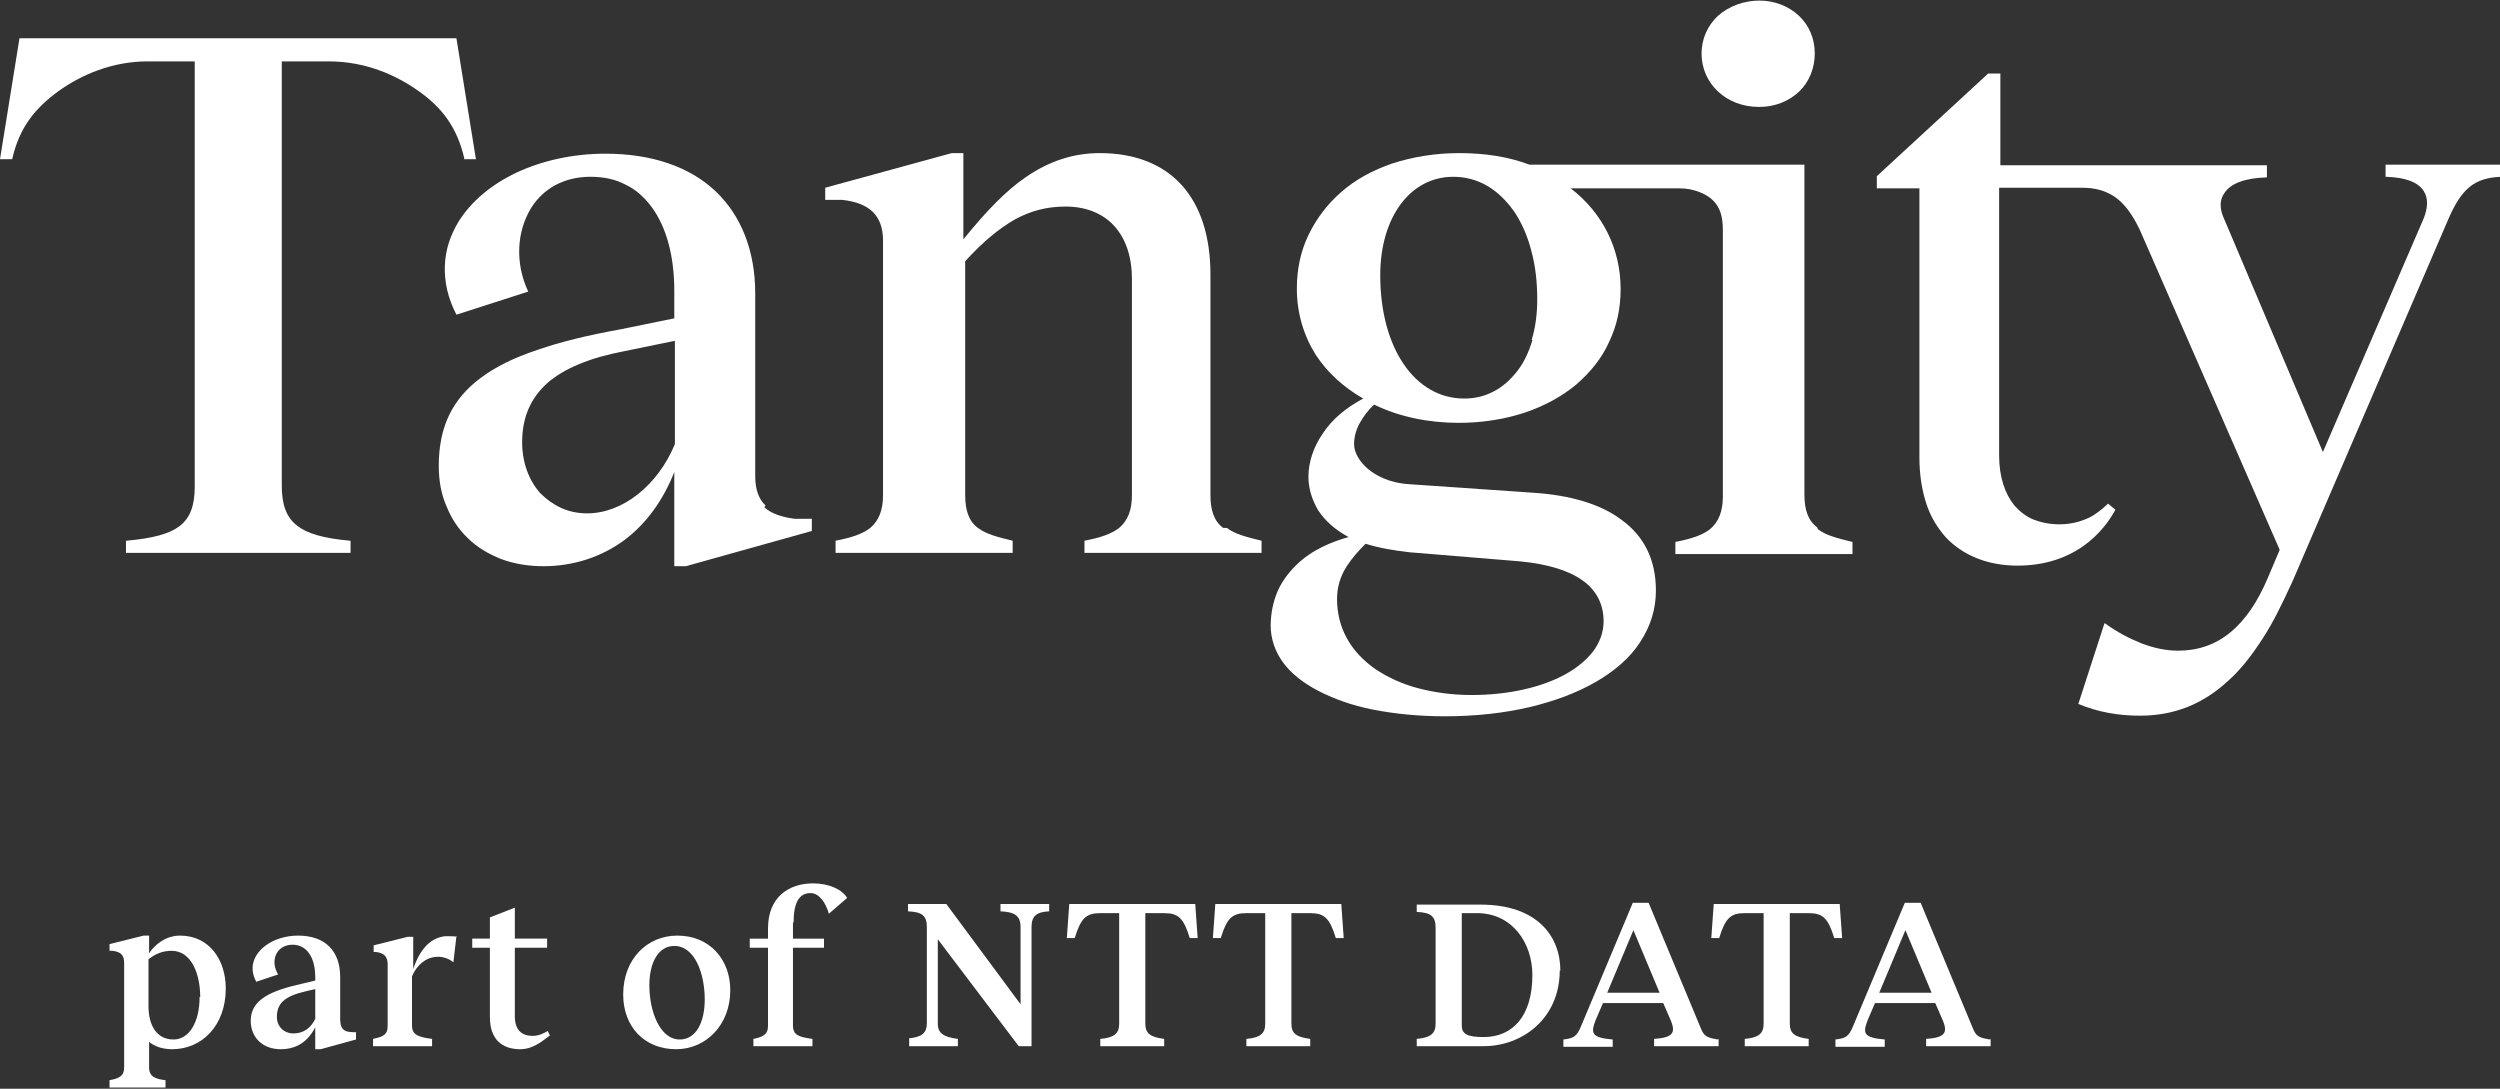
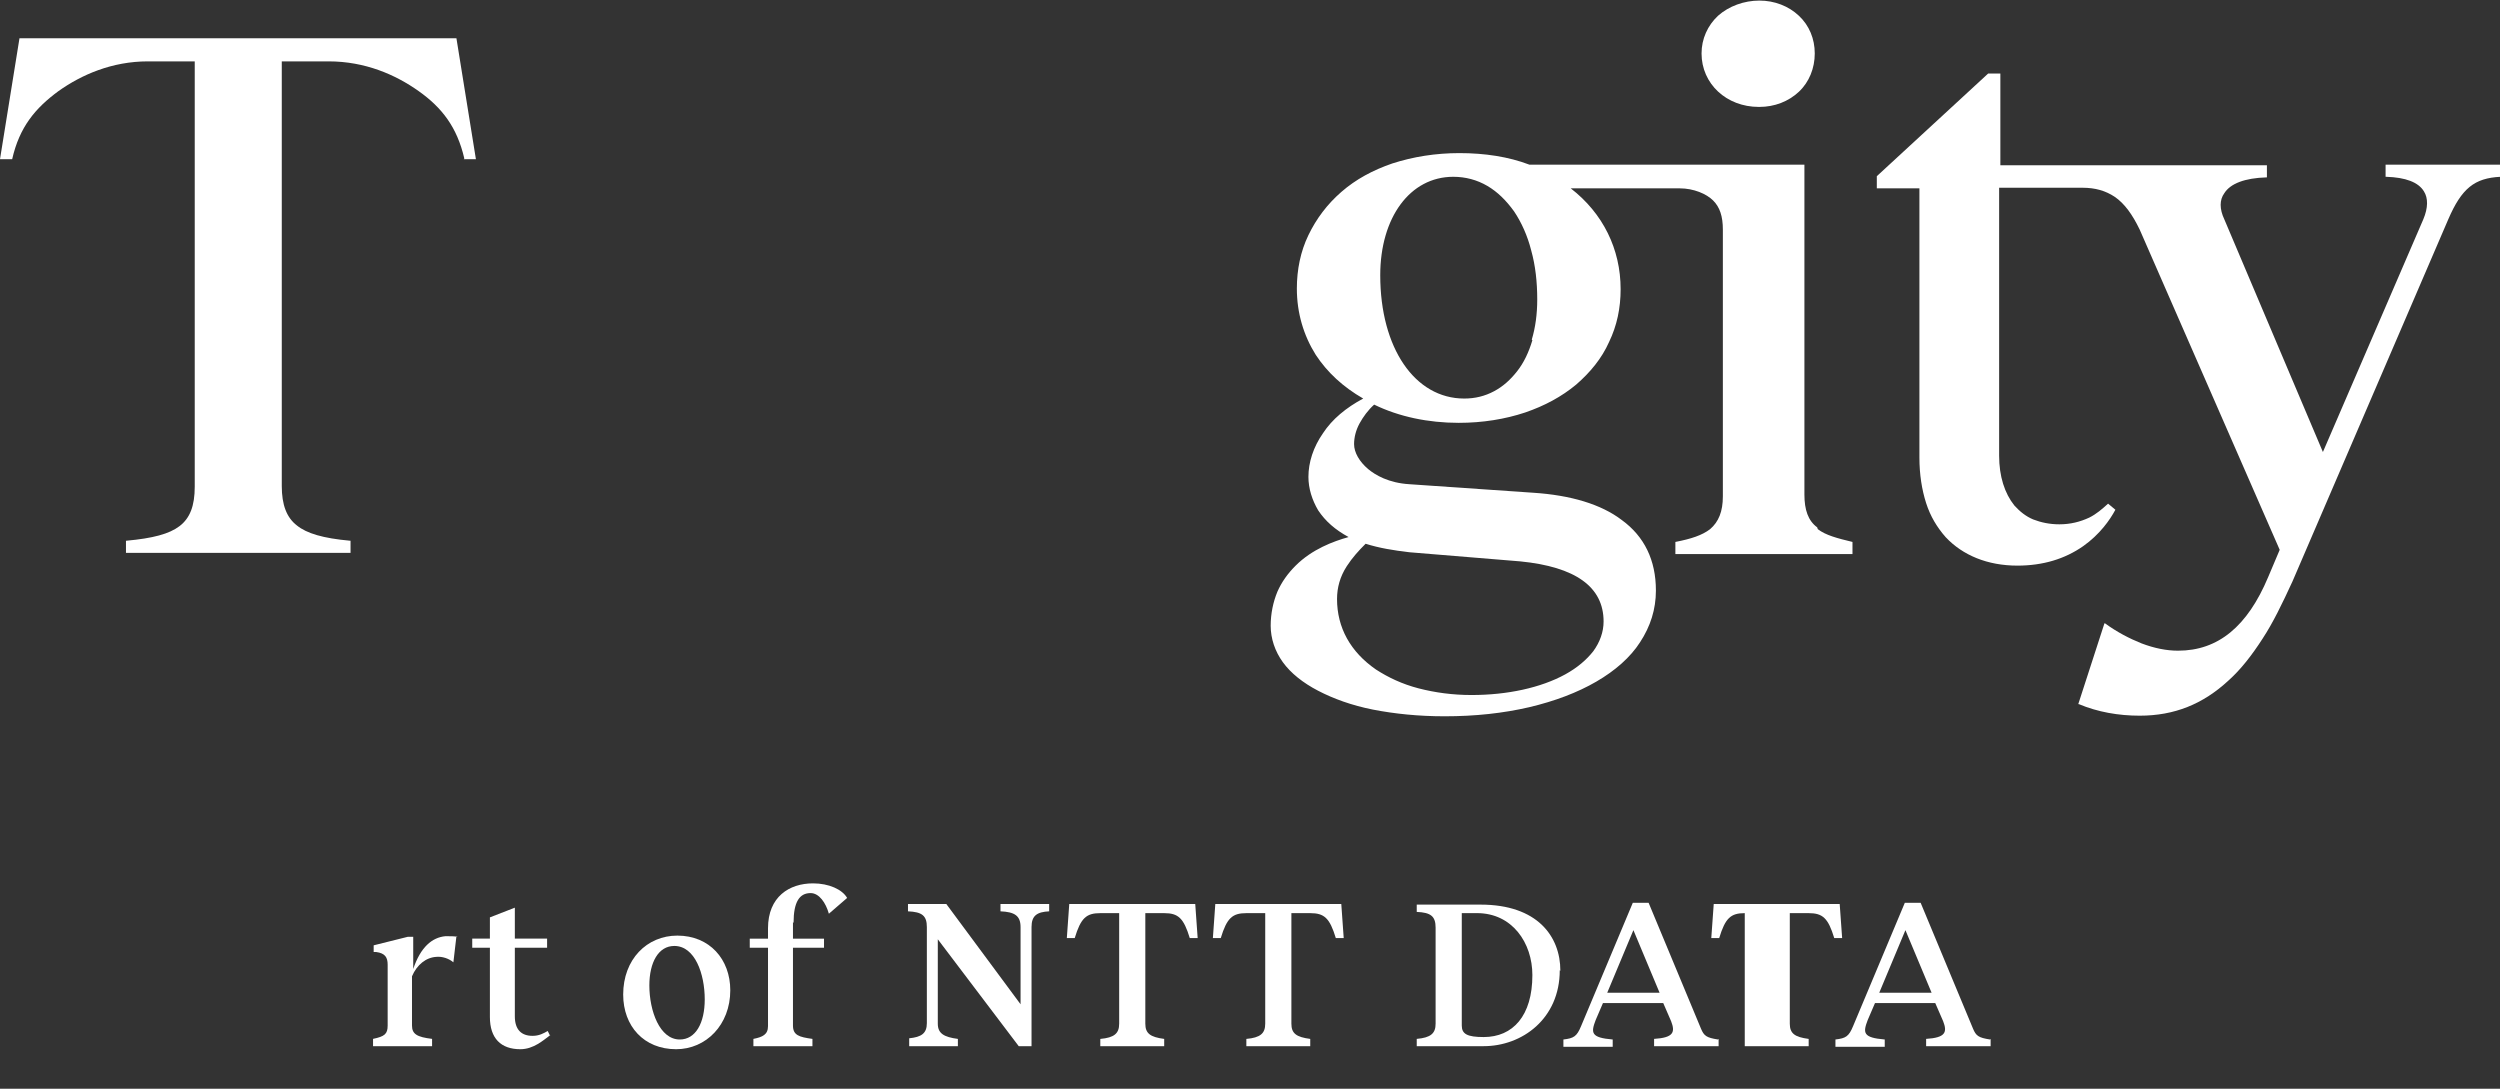
<svg xmlns="http://www.w3.org/2000/svg" width="124" height="54" viewBox="0 0 124 54" fill="none">
  <rect x="0" y="0" width="124" height="54" fill="#333333" stroke="none" />
  <g clip-path="url(#clip0_3210_1388)">
    <path d="M23.001 7.895H23.605L22.639 1.898H0.966L0 7.895H0.604C0.966 6.298 1.751 5.364 2.898 4.52C4.045 3.706 5.554 3.044 7.335 3.044H9.659V24.137C9.659 25.102 9.418 25.704 8.905 26.096C8.391 26.488 7.576 26.699 6.278 26.819H6.248V27.422H17.387V26.819H17.356C16.028 26.699 15.213 26.458 14.73 26.066C14.217 25.674 13.976 25.041 13.976 24.107V3.044H16.3C18.111 3.044 19.62 3.706 20.767 4.52C21.914 5.334 22.669 6.298 23.031 7.865L23.001 7.895Z" fill="white" />
-     <path d="M37.972 25.071C37.641 24.769 37.459 24.287 37.459 23.624V14.554C37.459 12.444 36.765 10.697 35.497 9.491C34.199 8.256 32.298 7.623 30.034 7.623C28.434 7.623 26.925 7.955 25.627 8.557C24.359 9.16 23.393 9.973 22.759 10.968C22.337 11.661 22.095 12.384 22.065 13.168C22.035 13.981 22.216 14.795 22.639 15.608L26.2 14.463C25.536 13.047 25.627 11.48 26.351 10.305C26.653 9.823 27.046 9.461 27.529 9.19C28.042 8.919 28.615 8.768 29.279 8.768C29.943 8.768 30.517 8.889 31.03 9.16C31.543 9.401 31.966 9.793 32.328 10.275C33.052 11.269 33.445 12.685 33.445 14.433V15.789L30.788 16.332C29.128 16.633 27.77 16.965 26.653 17.356C25.476 17.748 24.57 18.2 23.846 18.742C22.427 19.797 21.763 21.183 21.763 23.112C21.763 23.835 21.884 24.528 22.156 25.131C22.397 25.733 22.759 26.276 23.212 26.698C23.665 27.15 24.238 27.481 24.842 27.722C25.476 27.963 26.2 28.084 26.955 28.084C28.434 28.084 29.823 27.632 30.97 26.788C32.056 25.975 32.901 24.799 33.445 23.413V28.084H34.018L40.267 26.336V25.733H39.421C38.727 25.643 38.244 25.462 37.912 25.161L37.972 25.071ZM33.475 22.027C32.63 24.076 30.879 25.462 29.128 25.462C28.645 25.462 28.223 25.372 27.83 25.191C27.438 25.01 27.106 24.769 26.804 24.468C26.231 23.835 25.898 22.931 25.898 21.937C25.898 20.701 26.321 19.737 27.166 18.983C28.012 18.26 29.249 17.748 30.97 17.417L33.475 16.904V21.997V22.027Z" fill="white" />
-     <path d="M60.672 26.186C60.219 25.855 60.038 25.312 60.038 24.559V13.62C60.038 9.794 58.046 7.594 54.544 7.594C53.246 7.594 52.039 7.985 50.861 8.799C49.896 9.462 48.93 10.457 47.783 11.873V7.594H47.209L40.931 9.311V9.914H41.776C43.134 10.065 43.798 10.697 43.798 11.933V24.559C43.798 25.312 43.587 25.825 43.164 26.186C42.772 26.488 42.229 26.669 41.444 26.819V27.422H50.228V26.819C49.473 26.638 48.9 26.488 48.507 26.186C48.054 25.855 47.873 25.312 47.873 24.559V12.958C48.779 11.963 49.564 11.33 50.348 10.878C51.133 10.457 51.918 10.245 52.854 10.245C53.85 10.245 54.695 10.577 55.269 11.21C55.842 11.843 56.144 12.747 56.144 13.832V24.559C56.144 25.312 55.933 25.825 55.51 26.186C55.118 26.488 54.574 26.669 53.789 26.819V27.422H62.573V26.819C61.819 26.638 61.245 26.488 60.853 26.186H60.672Z" fill="white" />
    <path d="M118.325 8.167V8.769H118.355C119.321 8.799 119.955 9.04 120.227 9.492C120.438 9.824 120.438 10.306 120.196 10.879L115.216 22.42L110.326 10.879C110.084 10.366 110.084 9.914 110.326 9.583C110.628 9.101 111.352 8.83 112.409 8.799H112.439V8.197H99.218V3.646H98.614L93.09 8.739V9.342H95.203V22.691C95.203 23.535 95.324 24.288 95.535 24.951C95.747 25.614 96.079 26.157 96.501 26.639C97.346 27.543 98.584 28.055 100.063 28.055C101.331 28.055 102.417 27.724 103.323 27.091C104.138 26.518 104.651 25.795 104.923 25.283L104.561 24.981C104.259 25.253 103.987 25.494 103.625 25.674C103.172 25.885 102.689 26.006 102.146 26.006C101.663 26.006 101.24 25.916 100.848 25.765C100.486 25.614 100.184 25.373 99.912 25.072C99.429 24.469 99.157 23.625 99.157 22.601V9.312H103.293C103.927 9.312 104.44 9.462 104.893 9.764C105.376 10.095 105.768 10.638 106.13 11.391L113.073 27.271L112.499 28.628C111.473 31.068 110.024 32.274 108.032 32.274C107.458 32.274 106.855 32.153 106.221 31.912C105.617 31.671 104.983 31.34 104.41 30.918H104.38L103.082 34.925H103.112C104.047 35.317 105.074 35.498 106.13 35.498C107.851 35.498 109.269 34.925 110.537 33.75C111.141 33.208 111.684 32.515 112.228 31.671C112.741 30.888 113.194 29.953 113.707 28.838L121.434 10.879C122.098 9.342 122.732 8.83 124.03 8.769H124.06V8.167H118.355H118.325Z" fill="white" />
    <path d="M90.132 26.156C89.68 25.825 89.499 25.282 89.499 24.529V8.739V8.166H75.855C74.829 7.775 73.651 7.594 72.384 7.594C71.207 7.594 70.09 7.775 69.063 8.106C68.097 8.438 67.252 8.89 66.528 9.522C65.834 10.125 65.29 10.848 64.898 11.662C64.505 12.475 64.324 13.38 64.324 14.314C64.324 15.519 64.656 16.634 65.26 17.598C65.834 18.472 66.618 19.195 67.615 19.768C66.769 20.22 66.075 20.792 65.622 21.485C65.139 22.179 64.898 22.932 64.898 23.655C64.898 24.228 65.079 24.8 65.381 25.312C65.743 25.855 66.226 26.277 66.89 26.638C66.135 26.849 65.079 27.241 64.264 28.055C63.872 28.446 63.57 28.868 63.358 29.35C63.147 29.863 63.026 30.435 63.026 31.038C63.026 31.671 63.238 32.304 63.63 32.846C64.022 33.388 64.626 33.87 65.381 34.262C66.135 34.654 67.041 34.986 68.097 35.196C69.184 35.407 70.361 35.528 71.659 35.528C73.168 35.528 74.557 35.377 75.855 35.076C77.123 34.775 78.24 34.353 79.175 33.81C80.111 33.268 80.866 32.605 81.349 31.852C81.862 31.068 82.133 30.224 82.133 29.29C82.133 27.784 81.56 26.608 80.443 25.795C79.417 25.011 77.908 24.559 76.036 24.439L69.909 24.017C68.882 23.956 68.218 23.565 67.856 23.263C67.433 22.902 67.162 22.45 67.162 22.028C67.162 21.696 67.252 21.335 67.433 21.003C67.615 20.672 67.856 20.34 68.158 20.069C69.395 20.672 70.844 20.973 72.353 20.973C73.531 20.973 74.648 20.792 75.644 20.461C76.61 20.13 77.455 19.677 78.179 19.075C78.874 18.472 79.447 17.779 79.809 16.965C80.202 16.152 80.383 15.278 80.383 14.344C80.383 12.355 79.507 10.577 77.908 9.342H83.311C84.005 9.342 84.639 9.613 84.971 9.944C85.303 10.276 85.454 10.728 85.454 11.391V24.619C85.454 25.373 85.243 25.885 84.82 26.247C84.427 26.548 83.884 26.729 83.099 26.88V27.482H91.883V26.88C91.129 26.699 90.555 26.548 90.163 26.247L90.132 26.156ZM67.735 26.97C68.399 27.181 69.124 27.301 69.909 27.392L75.402 27.844C78.149 28.115 79.538 29.109 79.538 30.827C79.538 31.339 79.356 31.852 79.024 32.304C78.692 32.725 78.24 33.117 77.636 33.449C76.428 34.112 74.768 34.473 72.987 34.473C72.052 34.473 71.176 34.353 70.361 34.142C69.546 33.931 68.852 33.599 68.248 33.208C66.981 32.334 66.317 31.128 66.317 29.712C66.317 29.14 66.468 28.597 66.799 28.085C67.071 27.663 67.403 27.301 67.705 27L67.735 26.97ZM76.006 16.875C75.825 17.478 75.583 17.99 75.251 18.412C74.919 18.834 74.557 19.165 74.104 19.406C73.651 19.647 73.168 19.768 72.625 19.768C70.18 19.768 68.46 17.267 68.46 13.651C68.46 10.788 69.939 8.769 72.082 8.769C72.686 8.769 73.259 8.92 73.772 9.221C74.285 9.522 74.708 9.944 75.1 10.487C75.463 11.029 75.764 11.692 75.946 12.415C76.157 13.168 76.247 13.982 76.247 14.856C76.247 15.579 76.157 16.242 75.976 16.845L76.006 16.875Z" fill="white" />
    <path d="M87.265 5.303C88.02 5.303 88.714 5.032 89.227 4.549C89.74 4.067 90.012 3.374 90.012 2.651C90.012 1.928 89.74 1.265 89.227 0.783C88.714 0.301 88.02 0.029 87.265 0.029C86.51 0.029 85.756 0.301 85.213 0.783C84.699 1.265 84.397 1.928 84.397 2.651C84.397 4.158 85.635 5.303 87.235 5.303H87.265Z" fill="white" />
-     <path d="M11.198 49.028C11.198 50.896 9.991 52.041 8.542 52.041C8.029 52.041 7.667 51.891 7.395 51.68V52.945C7.395 53.397 7.697 53.518 8.21 53.578V53.94H5.433V53.578C5.916 53.488 6.158 53.367 6.158 52.945V47.792C6.158 47.401 6.037 47.22 5.584 47.16H5.433V46.828L7.123 46.406H7.395V47.28C7.697 46.828 8.24 46.406 8.935 46.406C10.383 46.406 11.198 47.612 11.198 49.028ZM9.931 49.45C9.931 48.335 9.508 47.16 8.512 47.16C8.029 47.16 7.667 47.34 7.365 47.581V49.902C7.365 50.836 7.757 51.559 8.603 51.559C9.357 51.559 9.9 50.745 9.9 49.45H9.931Z" fill="white" />
-     <path d="M17.658 51.197V51.559L15.907 52.041H15.636V50.956C15.243 51.71 14.67 52.041 13.915 52.041C13.07 52.041 12.436 51.499 12.436 50.625C12.436 49.54 13.523 49.118 15.002 48.787L15.636 48.636V48.455C15.636 47.491 15.213 46.858 14.519 46.858C13.945 46.858 13.613 47.25 13.613 47.732C13.613 47.943 13.674 48.124 13.794 48.335L12.708 48.696C12.587 48.455 12.527 48.244 12.527 48.033C12.527 47.16 13.523 46.406 14.79 46.406C16.149 46.406 16.873 47.19 16.873 48.455V50.505C16.873 50.987 16.994 51.197 17.537 51.197H17.658ZM15.636 50.505V49.058L15.123 49.179C14.096 49.42 13.734 49.781 13.734 50.444C13.734 50.926 14.096 51.258 14.549 51.258C15.032 51.258 15.424 51.017 15.666 50.474L15.636 50.505Z" fill="white" />
    <path d="M22.639 46.435L22.488 47.731C22.276 47.55 21.945 47.43 21.643 47.46C21.13 47.49 20.677 47.852 20.435 48.424V50.865C20.435 51.287 20.677 51.438 21.431 51.528V51.89H18.503V51.528C19.077 51.408 19.228 51.287 19.228 50.865V47.852C19.228 47.49 19.107 47.279 18.654 47.219H18.534V46.888L20.224 46.466H20.496V48.063C20.858 46.978 21.431 46.496 22.095 46.435C22.337 46.435 22.548 46.435 22.699 46.466L22.639 46.435Z" fill="white" />
    <path d="M27.287 51.348C26.955 51.589 26.472 52.041 25.808 52.041C24.842 52.041 24.299 51.498 24.299 50.444V47.008H23.423V46.556H24.299V45.502L25.536 45.02V46.556H27.136V47.008H25.536V50.413C25.536 51.077 25.868 51.378 26.412 51.378C26.744 51.378 26.955 51.257 27.166 51.137L27.287 51.378V51.348Z" fill="white" />
    <path d="M30.91 49.329C30.91 47.581 32.087 46.406 33.596 46.406C35.196 46.406 36.222 47.581 36.222 49.118C36.222 50.836 35.015 52.041 33.536 52.041C31.936 52.041 30.91 50.896 30.91 49.329ZM34.955 49.57C34.955 48.305 34.471 46.919 33.445 46.919C32.66 46.919 32.208 47.732 32.208 48.877C32.208 50.143 32.721 51.559 33.717 51.559C34.502 51.559 34.955 50.745 34.955 49.57Z" fill="white" />
    <path d="M39.331 45.743V46.557H40.871V47.009H39.331V50.866C39.331 51.348 39.633 51.438 40.297 51.529V51.89H37.369V51.529C37.822 51.438 38.093 51.318 38.093 50.896V47.009H37.188V46.557H38.093V46.044C38.093 44.477 39.15 43.815 40.327 43.815C41.112 43.815 41.776 44.116 42.018 44.538L41.112 45.321C40.961 44.779 40.629 44.297 40.206 44.297C39.663 44.297 39.361 44.718 39.361 45.773L39.331 45.743Z" fill="white" />
    <path d="M52.039 45.202C51.435 45.232 51.164 45.412 51.164 45.985V51.891H50.53L46.515 46.588V50.776C46.515 51.258 46.817 51.439 47.511 51.53V51.891H45.096V51.499C45.7 51.439 45.972 51.258 45.972 50.746V45.985C45.972 45.412 45.73 45.232 45.036 45.202V44.84H46.938L50.62 49.812V45.985C50.62 45.412 50.319 45.232 49.624 45.202V44.84H52.039V45.202Z" fill="white" />
    <path d="M59.404 46.527H59.012C58.71 45.533 58.438 45.292 57.744 45.292H56.808V50.776C56.808 51.258 57.05 51.439 57.744 51.53V51.891H54.575V51.53C55.269 51.469 55.511 51.258 55.511 50.776V45.292H54.575C53.88 45.292 53.609 45.533 53.307 46.527H52.915L53.035 44.84H59.284L59.404 46.527Z" fill="white" />
    <path d="M66.648 46.527H66.256C65.954 45.533 65.683 45.292 64.988 45.292H64.053V50.776C64.053 51.258 64.294 51.439 64.988 51.53V51.891H61.819V51.53C62.513 51.469 62.755 51.258 62.755 50.776V45.292H61.819C61.125 45.292 60.853 45.533 60.551 46.527H60.159L60.279 44.84H66.528L66.648 46.527Z" fill="white" />
    <path d="M77.364 48.124C77.364 50.534 75.493 51.89 73.591 51.89H70.27V51.529C70.965 51.468 71.206 51.258 71.206 50.775V46.014C71.206 45.442 70.965 45.261 70.27 45.231V44.869H73.44C76.247 44.869 77.394 46.436 77.394 48.154L77.364 48.124ZM76.006 48.365C76.006 46.768 75.01 45.291 73.259 45.291H72.504V50.866C72.504 51.288 72.776 51.438 73.591 51.438C75.04 51.438 76.006 50.384 76.006 48.365Z" fill="white" />
    <path d="M85.243 51.529V51.891H82.043V51.529C83.009 51.469 83.099 51.198 82.888 50.655L82.496 49.751H79.507L79.145 50.595C78.904 51.228 78.904 51.469 79.99 51.559V51.921H77.545V51.559C78.059 51.499 78.21 51.409 78.421 50.897L80.987 44.779H81.771L84.367 51.017C84.518 51.379 84.639 51.469 85.212 51.559L85.243 51.529ZM82.315 49.239L81.017 46.135L79.719 49.239H82.315Z" fill="white" />
-     <path d="M91.37 46.527H90.978C90.676 45.533 90.404 45.292 89.71 45.292H88.774V50.776C88.774 51.258 89.016 51.439 89.71 51.53V51.891H86.54V51.53C87.235 51.469 87.476 51.258 87.476 50.776V45.292H86.54C85.846 45.292 85.575 45.533 85.273 46.527H84.88L85.001 44.84H91.249L91.37 46.527Z" fill="white" />
+     <path d="M91.37 46.527H90.978C90.676 45.533 90.404 45.292 89.71 45.292H88.774V50.776C88.774 51.258 89.016 51.439 89.71 51.53V51.891H86.54V51.53V45.292H86.54C85.846 45.292 85.575 45.533 85.273 46.527H84.88L85.001 44.84H91.249L91.37 46.527Z" fill="white" />
    <path d="M98.735 51.529V51.891H95.536V51.529C96.502 51.469 96.592 51.198 96.381 50.655L95.988 49.751H93L92.638 50.595C92.396 51.228 92.396 51.469 93.483 51.559V51.921H91.038V51.559C91.551 51.499 91.702 51.409 91.913 50.897L94.479 44.779H95.264L97.86 51.017C98.011 51.379 98.132 51.469 98.705 51.559L98.735 51.529ZM95.807 49.239L94.509 46.135L93.211 49.239H95.807Z" fill="white" />
  </g>
  <defs>
    <clipPath id="clip0_3210_1388">
      <rect width="124" height="54" fill="white" />
    </clipPath>
  </defs>
</svg>